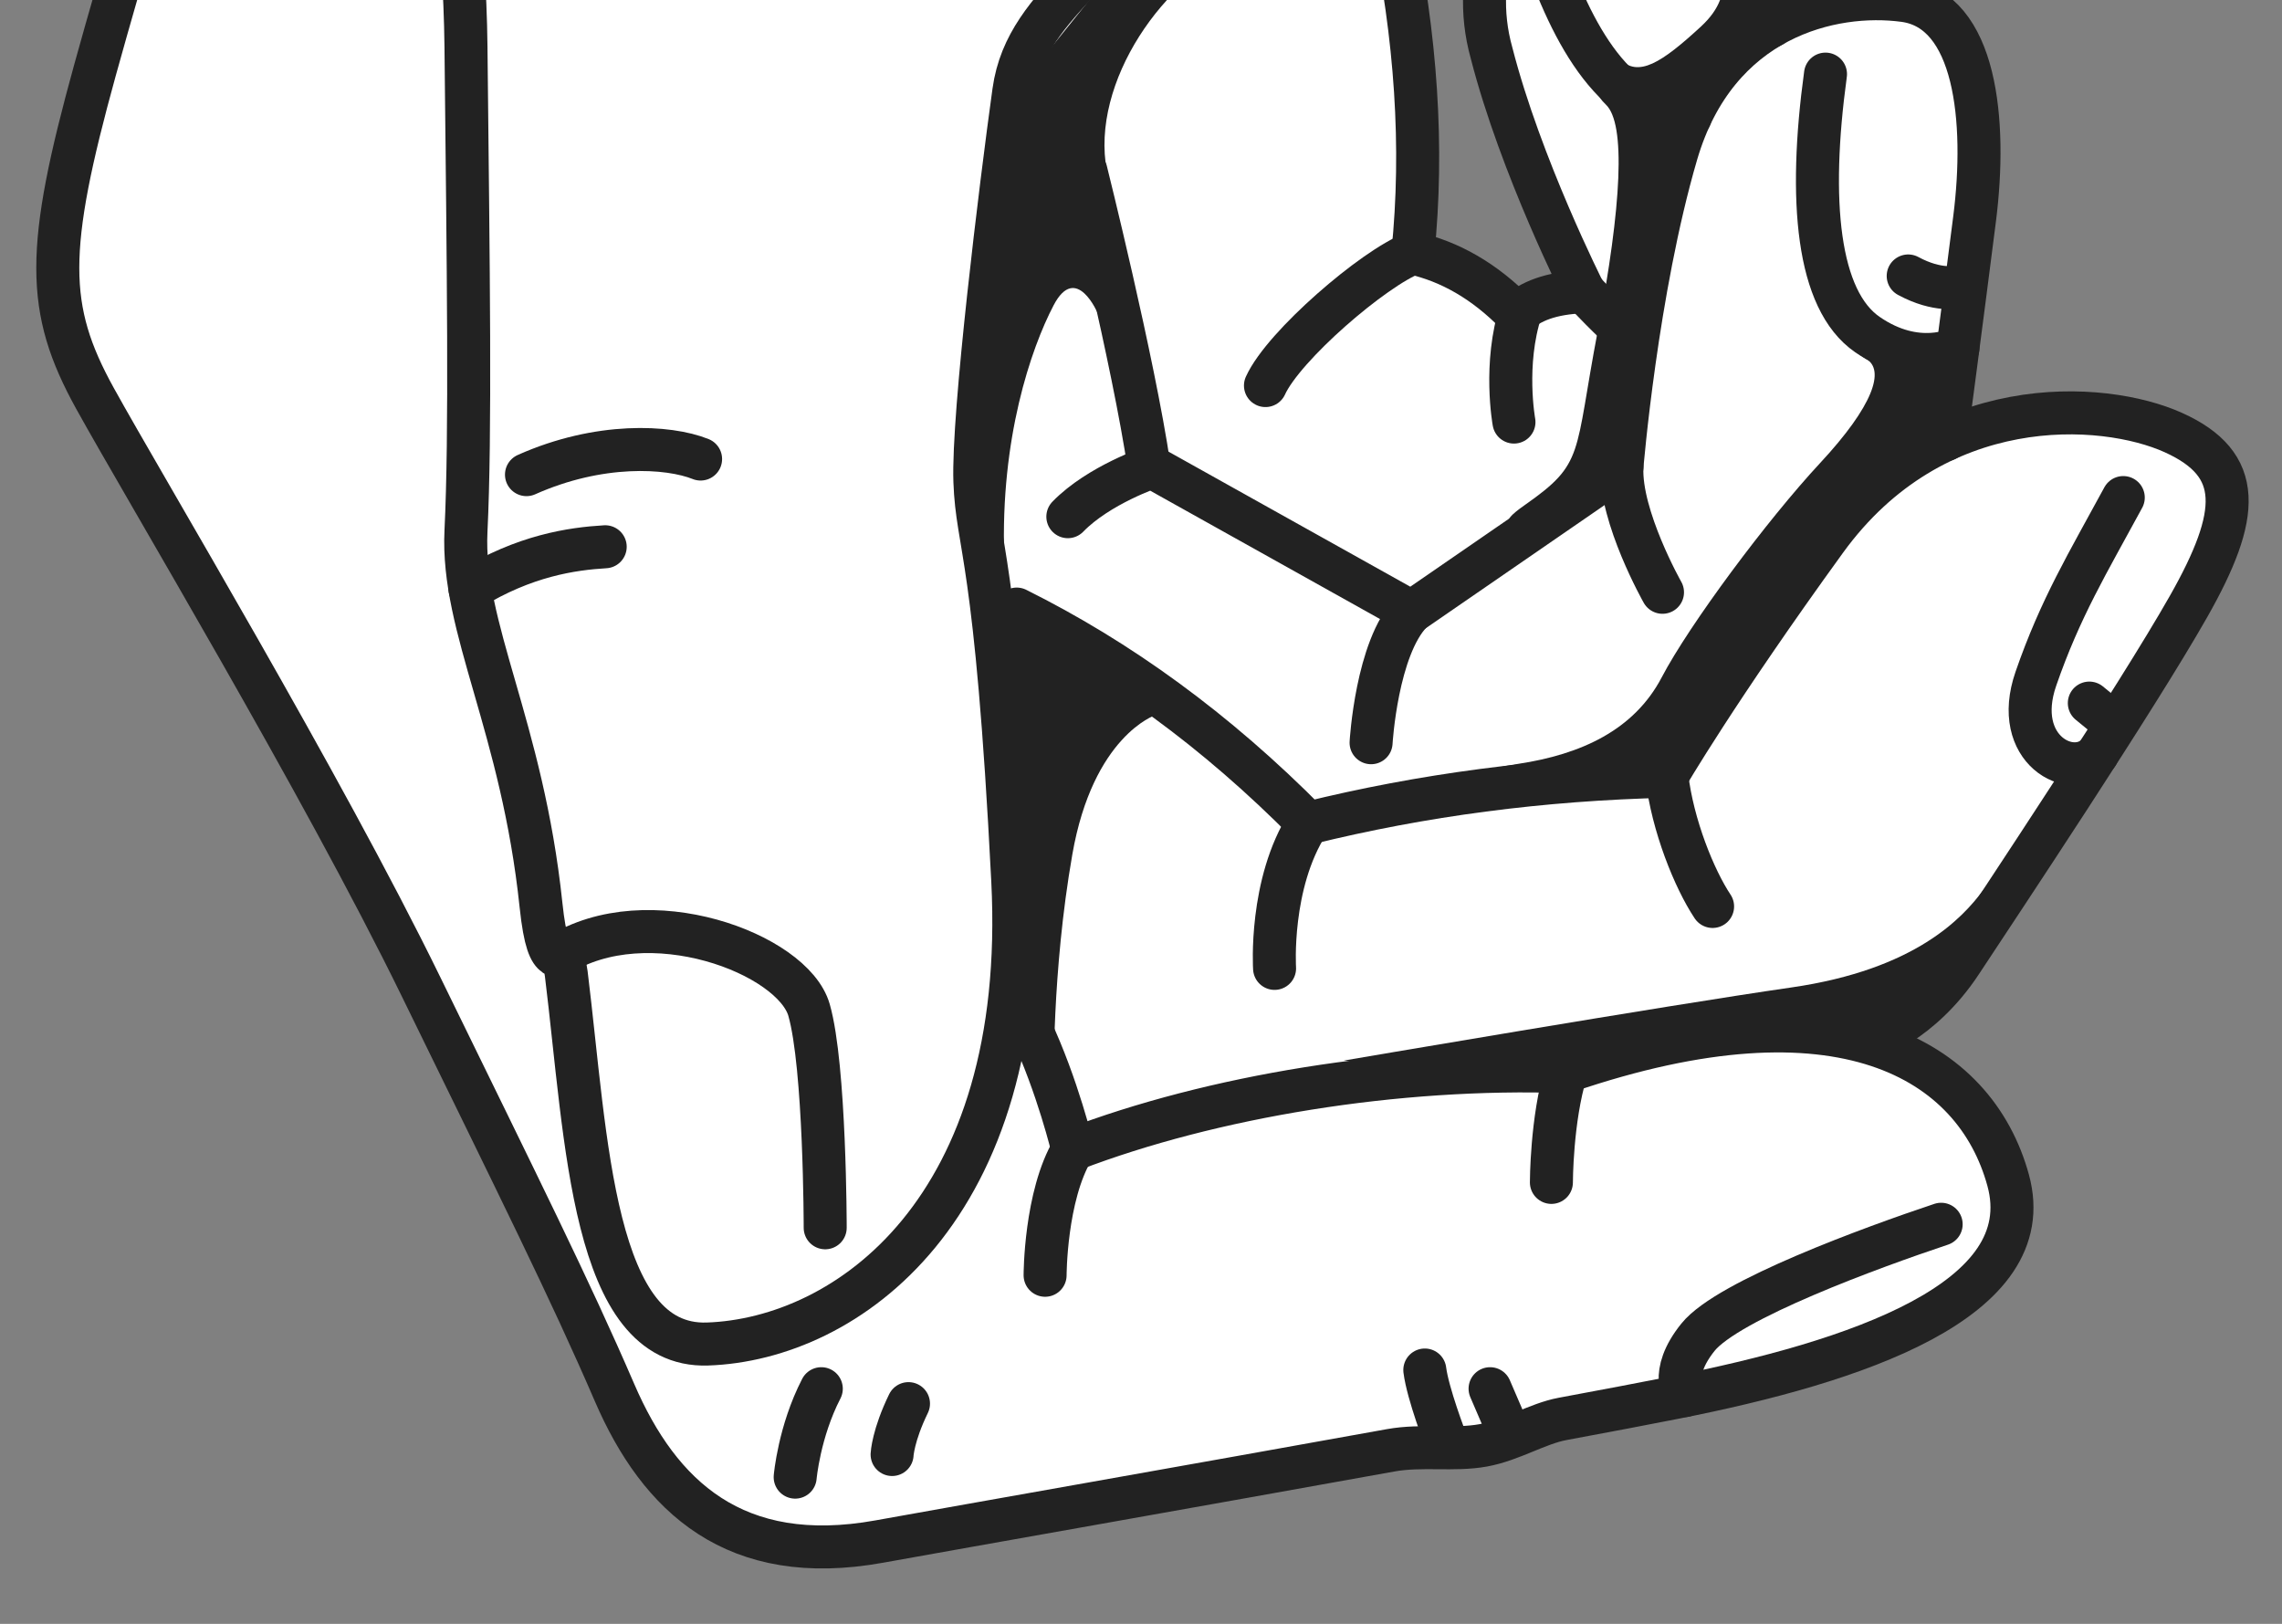
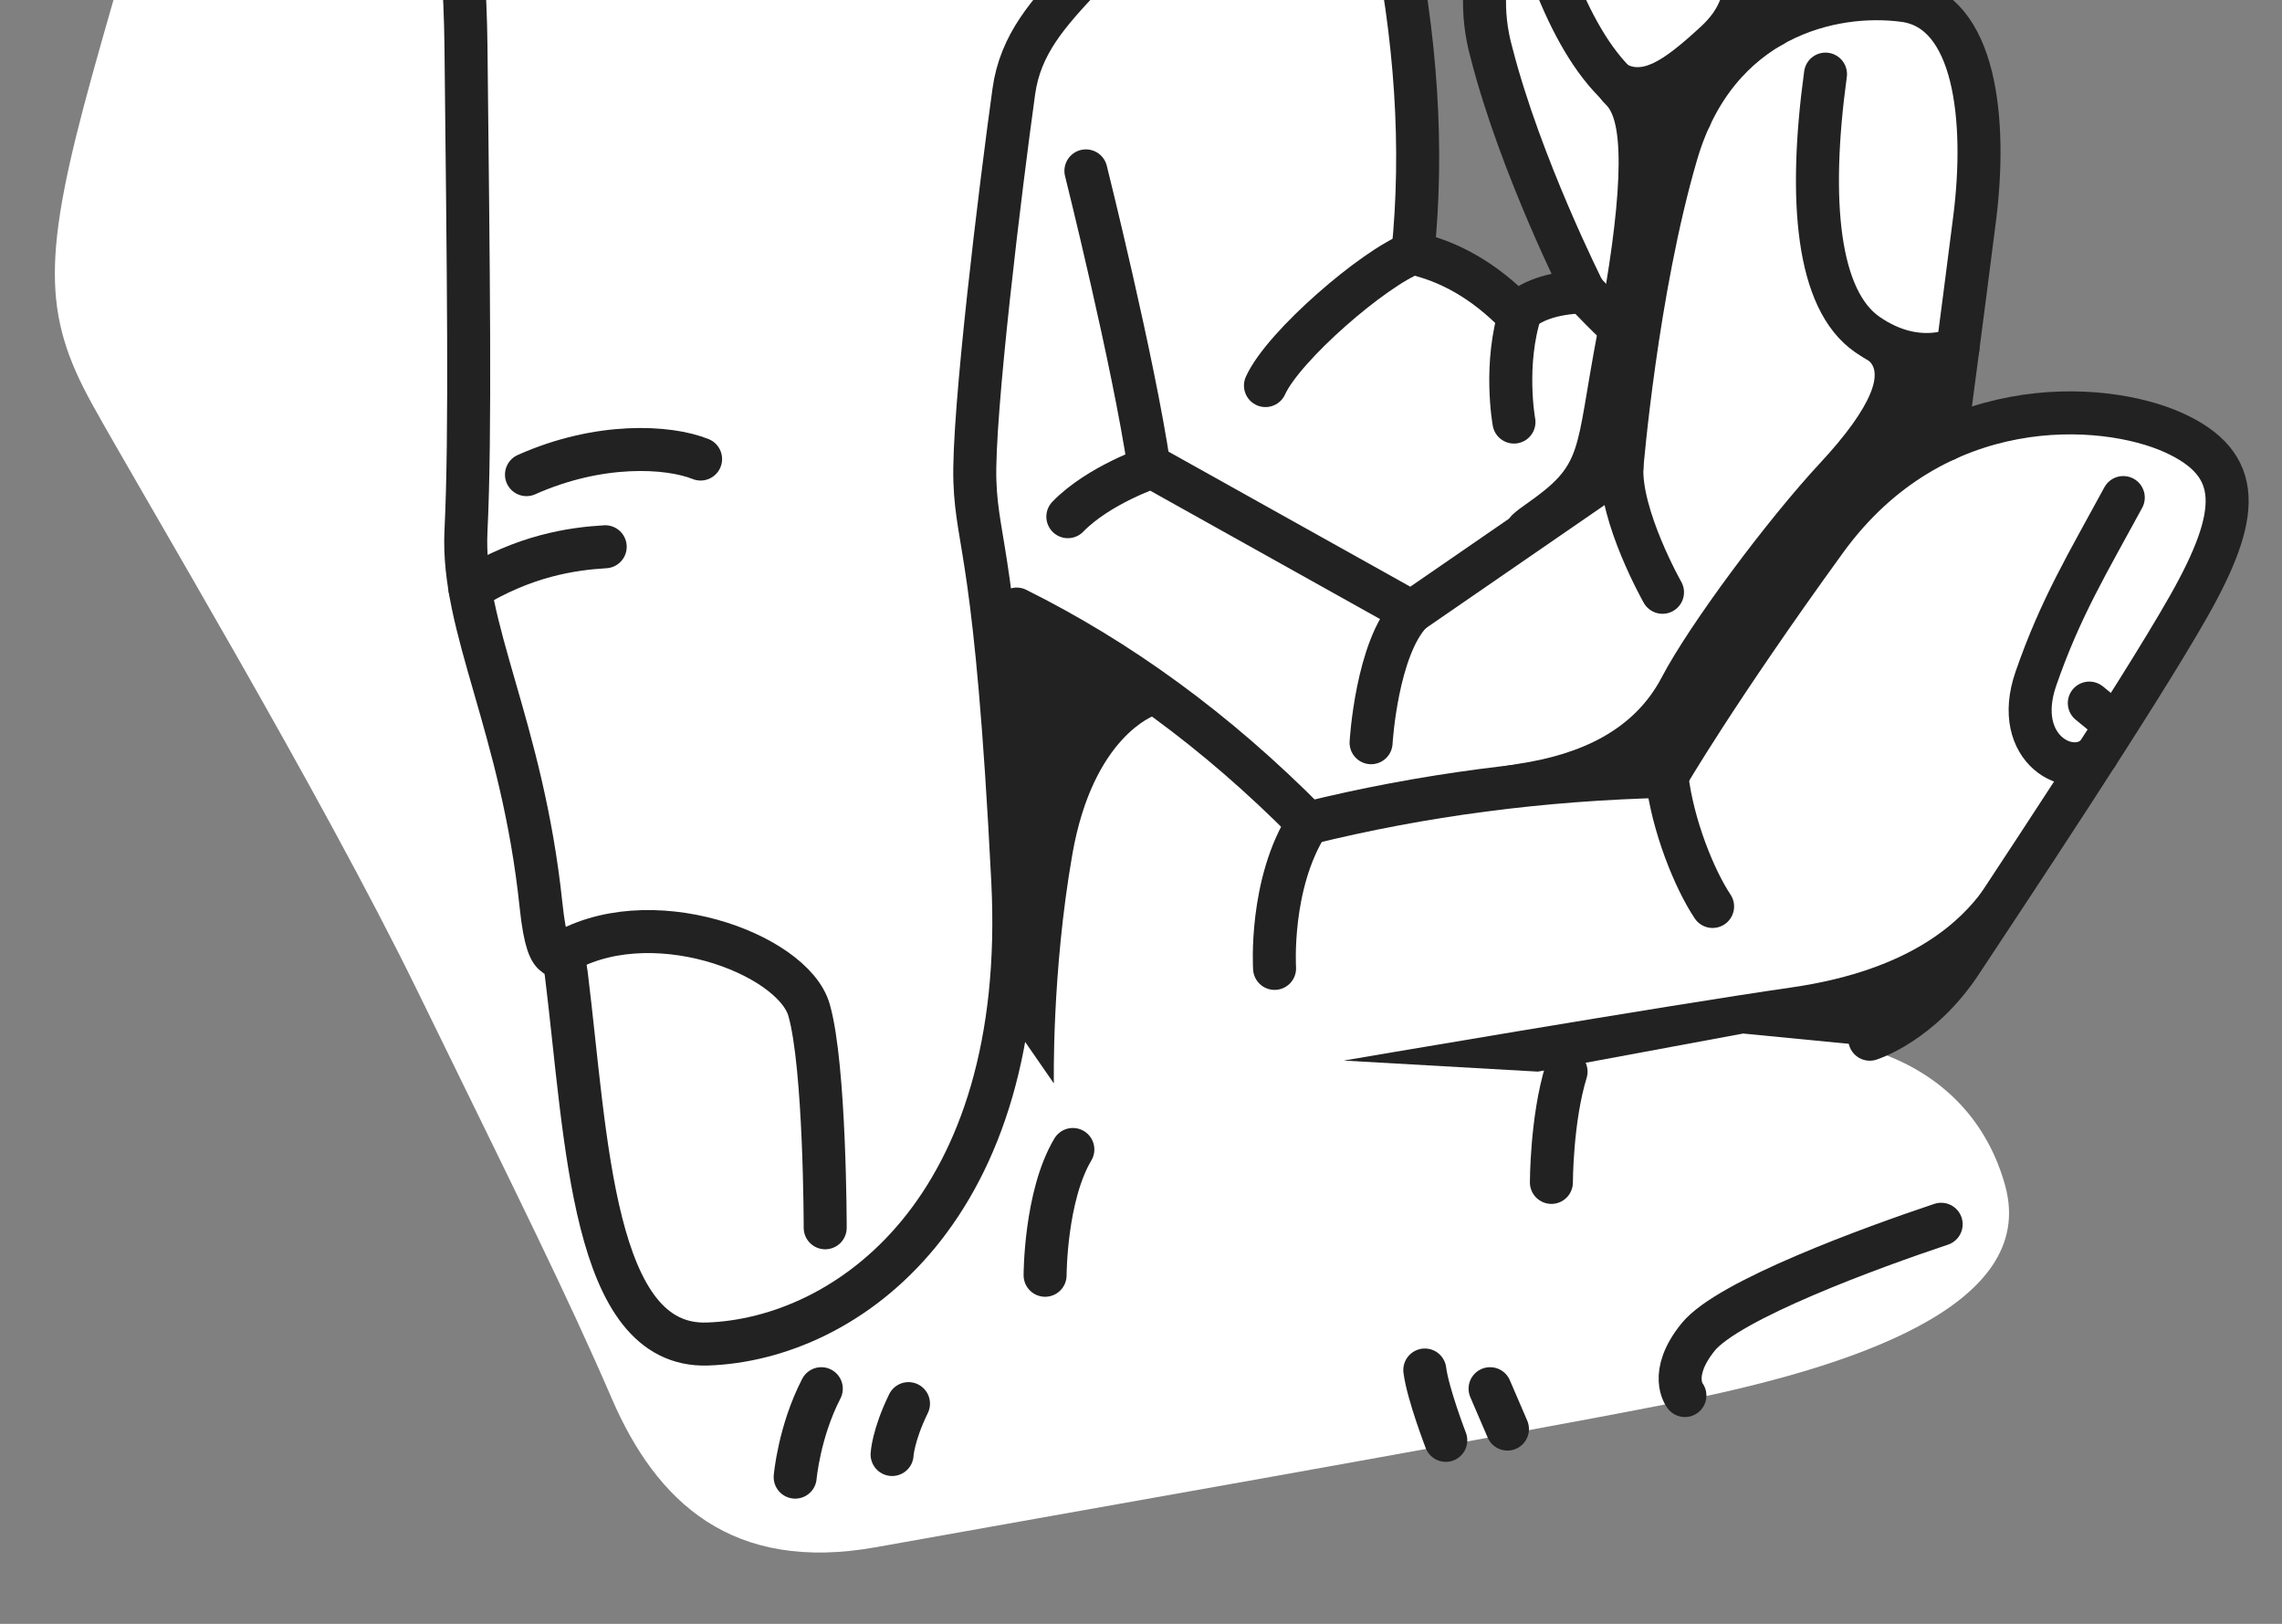
<svg xmlns="http://www.w3.org/2000/svg" width="416" height="296" viewBox="0 0 416 296" fill="none">
  <rect x="0" y="0" width="416" height="296" fill="#808080" stroke="none" />
  <g clip-path="url(#clip0_119_1118)">
    <mask id="mask0_119_1118" style="mask-type:luminance" maskUnits="userSpaceOnUse" x="0" y="-407" width="416" height="703">
      <path d="M416 -407H0V296H416V-407Z" fill="white" />
    </mask>
    <g mask="url(#mask0_119_1118)">
      <path d="M322.362 5.799C322.362 5.799 321.443 2.874 309.364 -21.279C297.285 -45.433 263.066 -19.014 271.368 10.675C276.652 31.306 288.227 54.202 288.227 54.202C282.083 54.398 278.414 55.982 275.921 58.226C270.051 52.211 263.724 48.667 257.026 47.154C258.992 27.898 257.622 7.714 253.169 -13.332C253.169 -13.332 258.767 -13.764 264.793 -36.582C270.822 -59.4 285.459 -130.008 296.224 -189.854C306.988 -249.701 279.002 -284.142 274.695 -317.293C270.388 -350.444 268.666 -405.984 268.666 -405.984L90.841 -373.693C90.841 -373.693 98.161 -295.335 99.452 -264.766C100.743 -234.197 89.55 -213.532 76.201 -178.659C62.855 -143.787 25.824 -18.93 16.782 13.792C7.739 46.514 7.739 57.278 16.782 73.636C25.824 89.995 58.117 143.812 76.201 180.841C94.285 217.867 103.328 235.95 111.508 254.893C119.687 273.836 133.467 286.752 159.732 282.017C185.996 277.282 272.111 262.212 304.832 255.755C337.556 249.298 371.569 238.103 365.543 216.145C362.498 205.049 354.737 195.746 341.346 191.464C341.346 191.464 355.889 182.056 366.24 164.3C376.594 146.543 397.185 114.072 402.613 103.353C408.043 92.634 405.749 82.246 394.752 79.477C383.752 76.707 371.35 75.873 365.464 77.451C359.579 79.03 354.185 81.159 354.185 81.159C354.185 81.159 361.991 46.859 360.193 26.372C358.395 5.882 352.387 -1.362 339.135 -0.301C325.89 0.758 322.362 5.799 322.362 5.799Z" fill="white" />
      <path d="M269.202 -407C269.202 -407 270.924 -351.46 275.231 -318.309C279.538 -285.159 307.524 -250.715 296.76 -190.871C285.995 -131.027 271.355 -60.416 265.329 -37.598C259.3 -14.78 253.705 -14.349 253.705 -14.349C258.158 6.697 259.527 26.882 257.562 46.138C264.26 47.648 270.587 51.194 276.456 57.21C278.95 54.965 282.619 53.379 288.763 53.186C288.763 53.186 277.188 30.289 271.904 9.658C263.601 -20.03 297.821 -46.449 309.899 -22.296C321.978 1.858 322.898 4.782 322.898 4.782" stroke="#222222" stroke-width="7.84" stroke-miterlimit="10" stroke-linecap="round" stroke-linejoin="round" />
-       <path d="M91.376 -374.709C91.376 -374.709 98.696 -296.351 99.987 -265.782C101.278 -235.213 90.085 -214.549 76.736 -179.676C63.387 -144.803 26.359 -19.946 17.317 12.776C8.275 45.498 8.275 56.261 17.317 72.62C26.359 88.981 58.652 142.796 76.736 179.825C94.821 216.85 103.863 234.934 112.042 253.876C120.222 272.819 134.002 285.736 160.266 281.001C176.916 277.999 217.611 270.846 253.513 264.366C259.2 263.339 265.056 264.434 270.387 263.461C275.57 262.516 280.237 259.5 284.87 258.638C292.854 257.156 299.866 255.826 305.367 254.739C338.091 248.282 372.104 237.087 366.077 215.128C360.051 193.17 335.559 178.228 285.484 195.339C254.6 194.265 220.817 199.868 195.572 209.534C195.572 209.534 192.818 197.926 187.821 187.324" stroke="#222222" stroke-width="7.84" stroke-miterlimit="10" stroke-linecap="round" stroke-linejoin="round" />
      <path d="M185.34 111.023C203.934 120.284 221.681 133.091 238.435 150.05C259.198 144.921 280.985 142.028 303.855 141.495C303.855 141.495 312.913 125.897 332.79 98.472C352.667 71.046 383.366 73.059 396.197 78.847C409.029 84.635 408.527 93.692 398.965 110.55C389.402 127.407 364.746 164.391 357.446 175.463C350.15 186.532 340.854 189.428 340.854 189.428" stroke="#222222" stroke-width="7.84" stroke-miterlimit="10" stroke-linecap="round" stroke-linejoin="round" />
      <path d="M354.723 80.143C354.723 80.143 357.703 57.712 359.966 39.848C362.229 21.984 360.217 1.855 347.134 0.094C334.052 -1.667 312.915 3.112 305.616 28.021C298.32 52.929 295.67 85.134 295.67 85.134L257.306 111.553L210.002 85.134C210.002 85.134 200.309 88.372 194.664 94.181" stroke="#222222" stroke-width="7.84" stroke-miterlimit="10" stroke-linecap="round" stroke-linejoin="round" />
      <path d="M209.482 85.137C206.628 65.836 197.957 31.149 197.957 31.149" stroke="#222222" stroke-width="7.84" stroke-miterlimit="10" stroke-linecap="round" stroke-linejoin="round" />
      <path d="M332.782 13.51C329.627 36.584 331.287 54.678 340.418 60.983C349.549 67.291 356.916 63.481 356.916 63.481" stroke="#222222" stroke-width="7.84" stroke-miterlimit="10" stroke-linecap="round" stroke-linejoin="round" />
      <path d="M387.065 90.698C380.592 102.65 375.611 110.782 371.129 123.73C366.647 136.679 377.777 142.409 382.338 137.468" stroke="#222222" stroke-width="7.84" stroke-miterlimit="10" stroke-linecap="round" stroke-linejoin="round" />
      <path d="M257.305 111.556C250.939 118.089 249.943 135.383 249.943 135.383" stroke="#222222" stroke-width="7.84" stroke-miterlimit="10" stroke-linecap="round" stroke-linejoin="round" />
      <path d="M295.671 85.137C295.266 94.184 303.067 107.963 303.067 107.963" stroke="#222222" stroke-width="7.84" stroke-miterlimit="10" stroke-linecap="round" stroke-linejoin="round" />
      <path d="M257.56 46.138C250.446 48.866 234.011 62.977 230.689 70.281" stroke="#222222" stroke-width="7.84" stroke-miterlimit="10" stroke-linecap="round" stroke-linejoin="round" />
      <path d="M277.263 56.538C274.046 66.359 275.99 76.934 275.99 76.934" stroke="#222222" stroke-width="7.84" stroke-miterlimit="10" stroke-linecap="round" stroke-linejoin="round" />
      <path d="M288.76 53.183C288.76 53.183 294.159 58.964 297.222 61.379" stroke="#222222" stroke-width="7.84" stroke-miterlimit="10" stroke-linecap="round" stroke-linejoin="round" />
      <path d="M238.435 150.05C231.353 161.08 232.349 176.519 232.349 176.519" stroke="#222222" stroke-width="7.84" stroke-miterlimit="10" stroke-linecap="round" stroke-linejoin="round" />
      <path d="M303.857 141.495C304.895 150.455 308.88 160.249 312.199 165.23" stroke="#222222" stroke-width="7.84" stroke-miterlimit="10" stroke-linecap="round" stroke-linejoin="round" />
      <path d="M285.487 195.339C282.814 204.074 282.814 215.528 282.814 215.528" stroke="#222222" stroke-width="7.84" stroke-miterlimit="10" stroke-linecap="round" stroke-linejoin="round" />
      <path d="M353.865 223.161C341.415 227.311 315.021 236.938 309.54 243.745C304.06 250.552 307.152 254.381 307.152 254.381" stroke="#222222" stroke-width="7.84" stroke-miterlimit="10" stroke-linecap="round" stroke-linejoin="round" />
      <path d="M195.577 209.531C190.518 218.016 190.518 232.457 190.518 232.457" stroke="#222222" stroke-width="7.84" stroke-miterlimit="10" stroke-linecap="round" stroke-linejoin="round" />
      <path d="M281.025 -10.045C286.651 6.941 294.797 21.093 308.133 21.287" stroke="#222222" stroke-width="7.84" stroke-miterlimit="10" stroke-linecap="round" stroke-linejoin="round" />
      <path d="M186.536 189.428L192.116 197.487C192.116 197.487 191.706 177.329 195.484 155.734C199.263 134.136 210.603 130.357 210.603 130.357L184.477 111.556L187.731 170.493L186.536 189.428Z" fill="#222222" />
-       <path d="M183.07 101.467C182.344 79.963 187.923 63.576 192.063 55.66C196.202 47.745 200.161 57.208 200.161 57.208L202.717 53.016C202.717 53.016 205.203 48.926 201.782 31.149C198.69 15.075 212.35 -4.56 226.645 -9.906C233.097 -11.971 231.033 -17.56 229.193 -19.591C226.305 -22.645 230.549 -32.714 240.119 -47.998C252.177 -67.255 259.738 -87.954 259.738 -87.954L230.842 -46.362L213.696 -18.775L187.727 13.51L180.363 80.504L183.07 101.467Z" fill="#222222" />
      <path d="M321.507 3.656L315.214 -7.413H312.658C312.658 -7.413 317.221 -1.756 310.102 4.814C302.983 11.383 298.572 14.302 295.211 10.654C291.851 7.004 293.494 14.273 293.494 14.273C293.494 14.273 289.041 15.582 292.729 19.05C296.416 22.518 295.611 37.481 291.268 60.294C286.924 83.104 288.931 84.382 277.981 92.046C267.032 99.711 290.392 90.7 290.392 90.7L294.741 85.14L305.539 24.708L321.507 3.656Z" fill="#222222" />
      <path d="M355.343 79.451V64.624L340.104 61.378C340.104 61.378 336.555 63.385 340.136 65.389C343.716 67.391 341.495 73.979 331.82 84.379C322.148 94.782 307.977 113.835 302.924 123.469C297.874 133.104 288.183 137.512 276.786 139.232C265.389 140.951 264.396 144.053 264.396 144.053L305.355 141.497C305.355 141.497 334.193 96.496 334.376 96.551C334.559 96.606 348.794 82.921 348.794 82.921L355.343 79.451Z" fill="#222222" />
      <path d="M341.807 190.735L355.342 178.542L364.567 163.283C364.567 163.283 364.925 157.814 361.363 162.487C357.801 167.161 349.341 176.715 326.529 180C303.718 183.285 244.951 193.322 244.951 193.322L280.357 195.337L317.77 188.396L341.807 190.735Z" fill="#222222" />
-       <path d="M119.949 185.906C128.792 183.959 137.461 188.205 137.461 188.205" stroke="#222222" stroke-width="7.84" stroke-miterlimit="10" stroke-linecap="round" stroke-linejoin="round" />
      <path d="M165.614 255.857C162.784 261.672 162.627 265.13 162.627 265.13" stroke="#222222" stroke-width="7.84" stroke-miterlimit="10" stroke-linecap="round" stroke-linejoin="round" />
      <path d="M149.719 253.135C145.673 260.966 144.957 269.253 144.957 269.253" stroke="#222222" stroke-width="7.84" stroke-miterlimit="10" stroke-linecap="round" stroke-linejoin="round" />
      <path d="M259.738 249.729C260.281 254.044 263.561 262.548 263.561 262.548" stroke="#222222" stroke-width="7.84" stroke-miterlimit="10" stroke-linecap="round" stroke-linejoin="round" />
      <path d="M271.635 253.135L274.802 260.494" stroke="#222222" stroke-width="7.84" stroke-miterlimit="10" stroke-linecap="round" stroke-linejoin="round" />
-       <path d="M347.857 50.303C353.285 53.238 356.915 52.295 356.915 52.295" stroke="#222222" stroke-width="7.84" stroke-miterlimit="10" stroke-linecap="round" stroke-linejoin="round" />
      <path d="M380.875 128.162L384.103 130.802" stroke="#222222" stroke-width="7.84" stroke-miterlimit="10" stroke-linecap="round" stroke-linejoin="round" />
      <g clip-path="url(#clip1_119_1118)">
        <path d="M72 -96.2C73.294 -72.506 84.514 -32.443 84.946 8.483C85.378 49.408 85.808 79.133 84.946 96.795C84.082 114.458 95.186 132.285 98.623 164.972C100.086 178.895 102.444 171.158 103.232 177.538C106.964 207.79 107.936 245.701 128.959 244.99C154.418 244.13 187.643 220.435 184.624 160.555C181.604 100.675 178.152 99.813 177.72 87.751C177.288 75.689 182.419 33.901 184.815 16.669C187.211 -0.562 204.903 -5.731 220.439 -34.595C235.973 -63.459 247.192 -66.042 261 -113" fill="white" />
        <path d="M72 -96.2C73.294 -72.506 84.514 -32.443 84.946 8.483C85.378 49.408 85.808 79.133 84.946 96.795C84.082 114.458 95.186 132.285 98.623 164.972C100.086 178.895 102.444 171.158 103.232 177.538C106.964 207.79 107.936 245.701 128.959 244.99C154.418 244.13 187.643 220.435 184.624 160.555C181.604 100.675 178.152 99.813 177.72 87.751C177.288 75.689 182.419 33.901 184.815 16.669C187.211 -0.562 204.903 -5.731 220.439 -34.595C235.973 -63.459 247.192 -66.042 261 -113" stroke="#222222" stroke-width="7.84" stroke-miterlimit="10" stroke-linecap="round" stroke-linejoin="round" />
        <path d="M95.975 86.517C109.219 80.605 121.804 81.303 127.715 83.674" stroke="#222222" stroke-width="7.84" stroke-miterlimit="10" stroke-linecap="round" stroke-linejoin="round" />
        <path d="M85.682 107.385C95.61 101.261 104.303 100.022 110.327 99.666" stroke="#222222" stroke-width="7.84" stroke-miterlimit="10" stroke-linecap="round" stroke-linejoin="round" />
        <path d="M101.791 174.141C118.056 163.845 144.542 173.809 147.486 184.106C150.43 194.403 150.43 223.803 150.43 223.803" stroke="#222222" stroke-width="7.84" stroke-miterlimit="10" stroke-linecap="round" stroke-linejoin="round" />
      </g>
    </g>
  </g>
  <defs>
    <clipPath id="clip0_119_1118">
      <rect width="416" height="296" fill="white" />
    </clipPath>
    <clipPath id="clip1_119_1118">
      <rect width="396" height="283" fill="white" transform="translate(-12)" />
    </clipPath>
  </defs>
</svg>